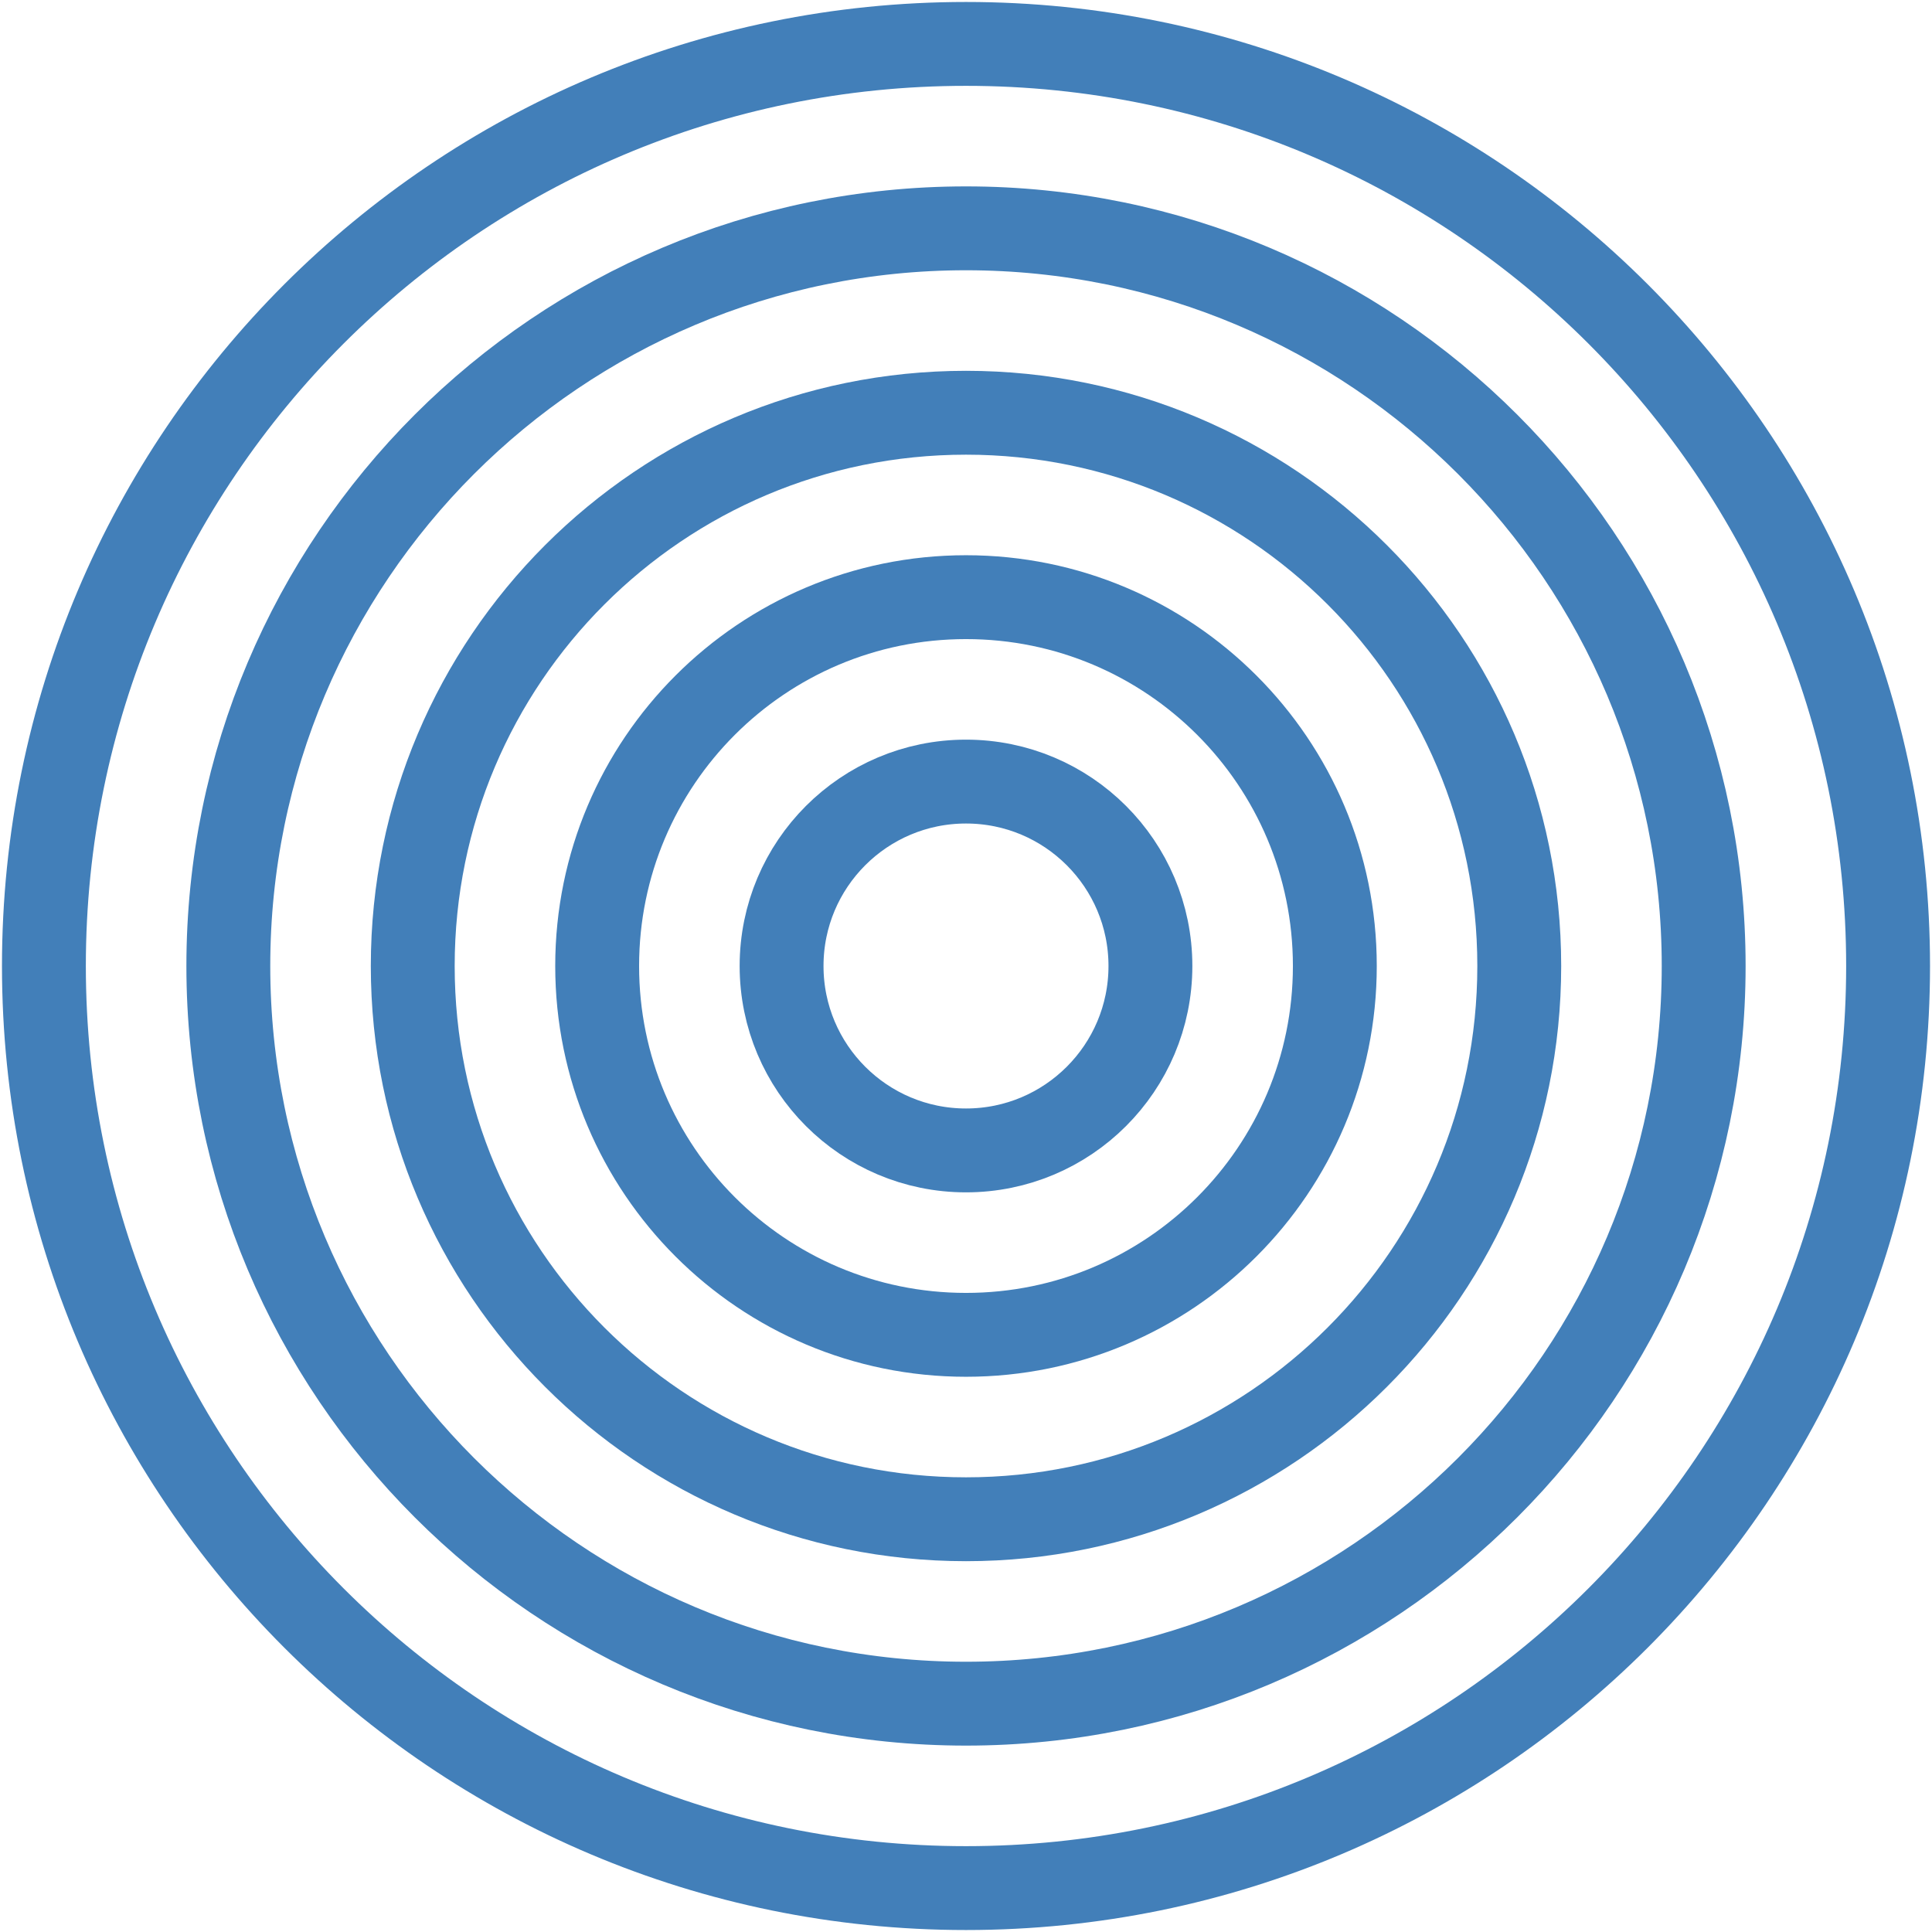
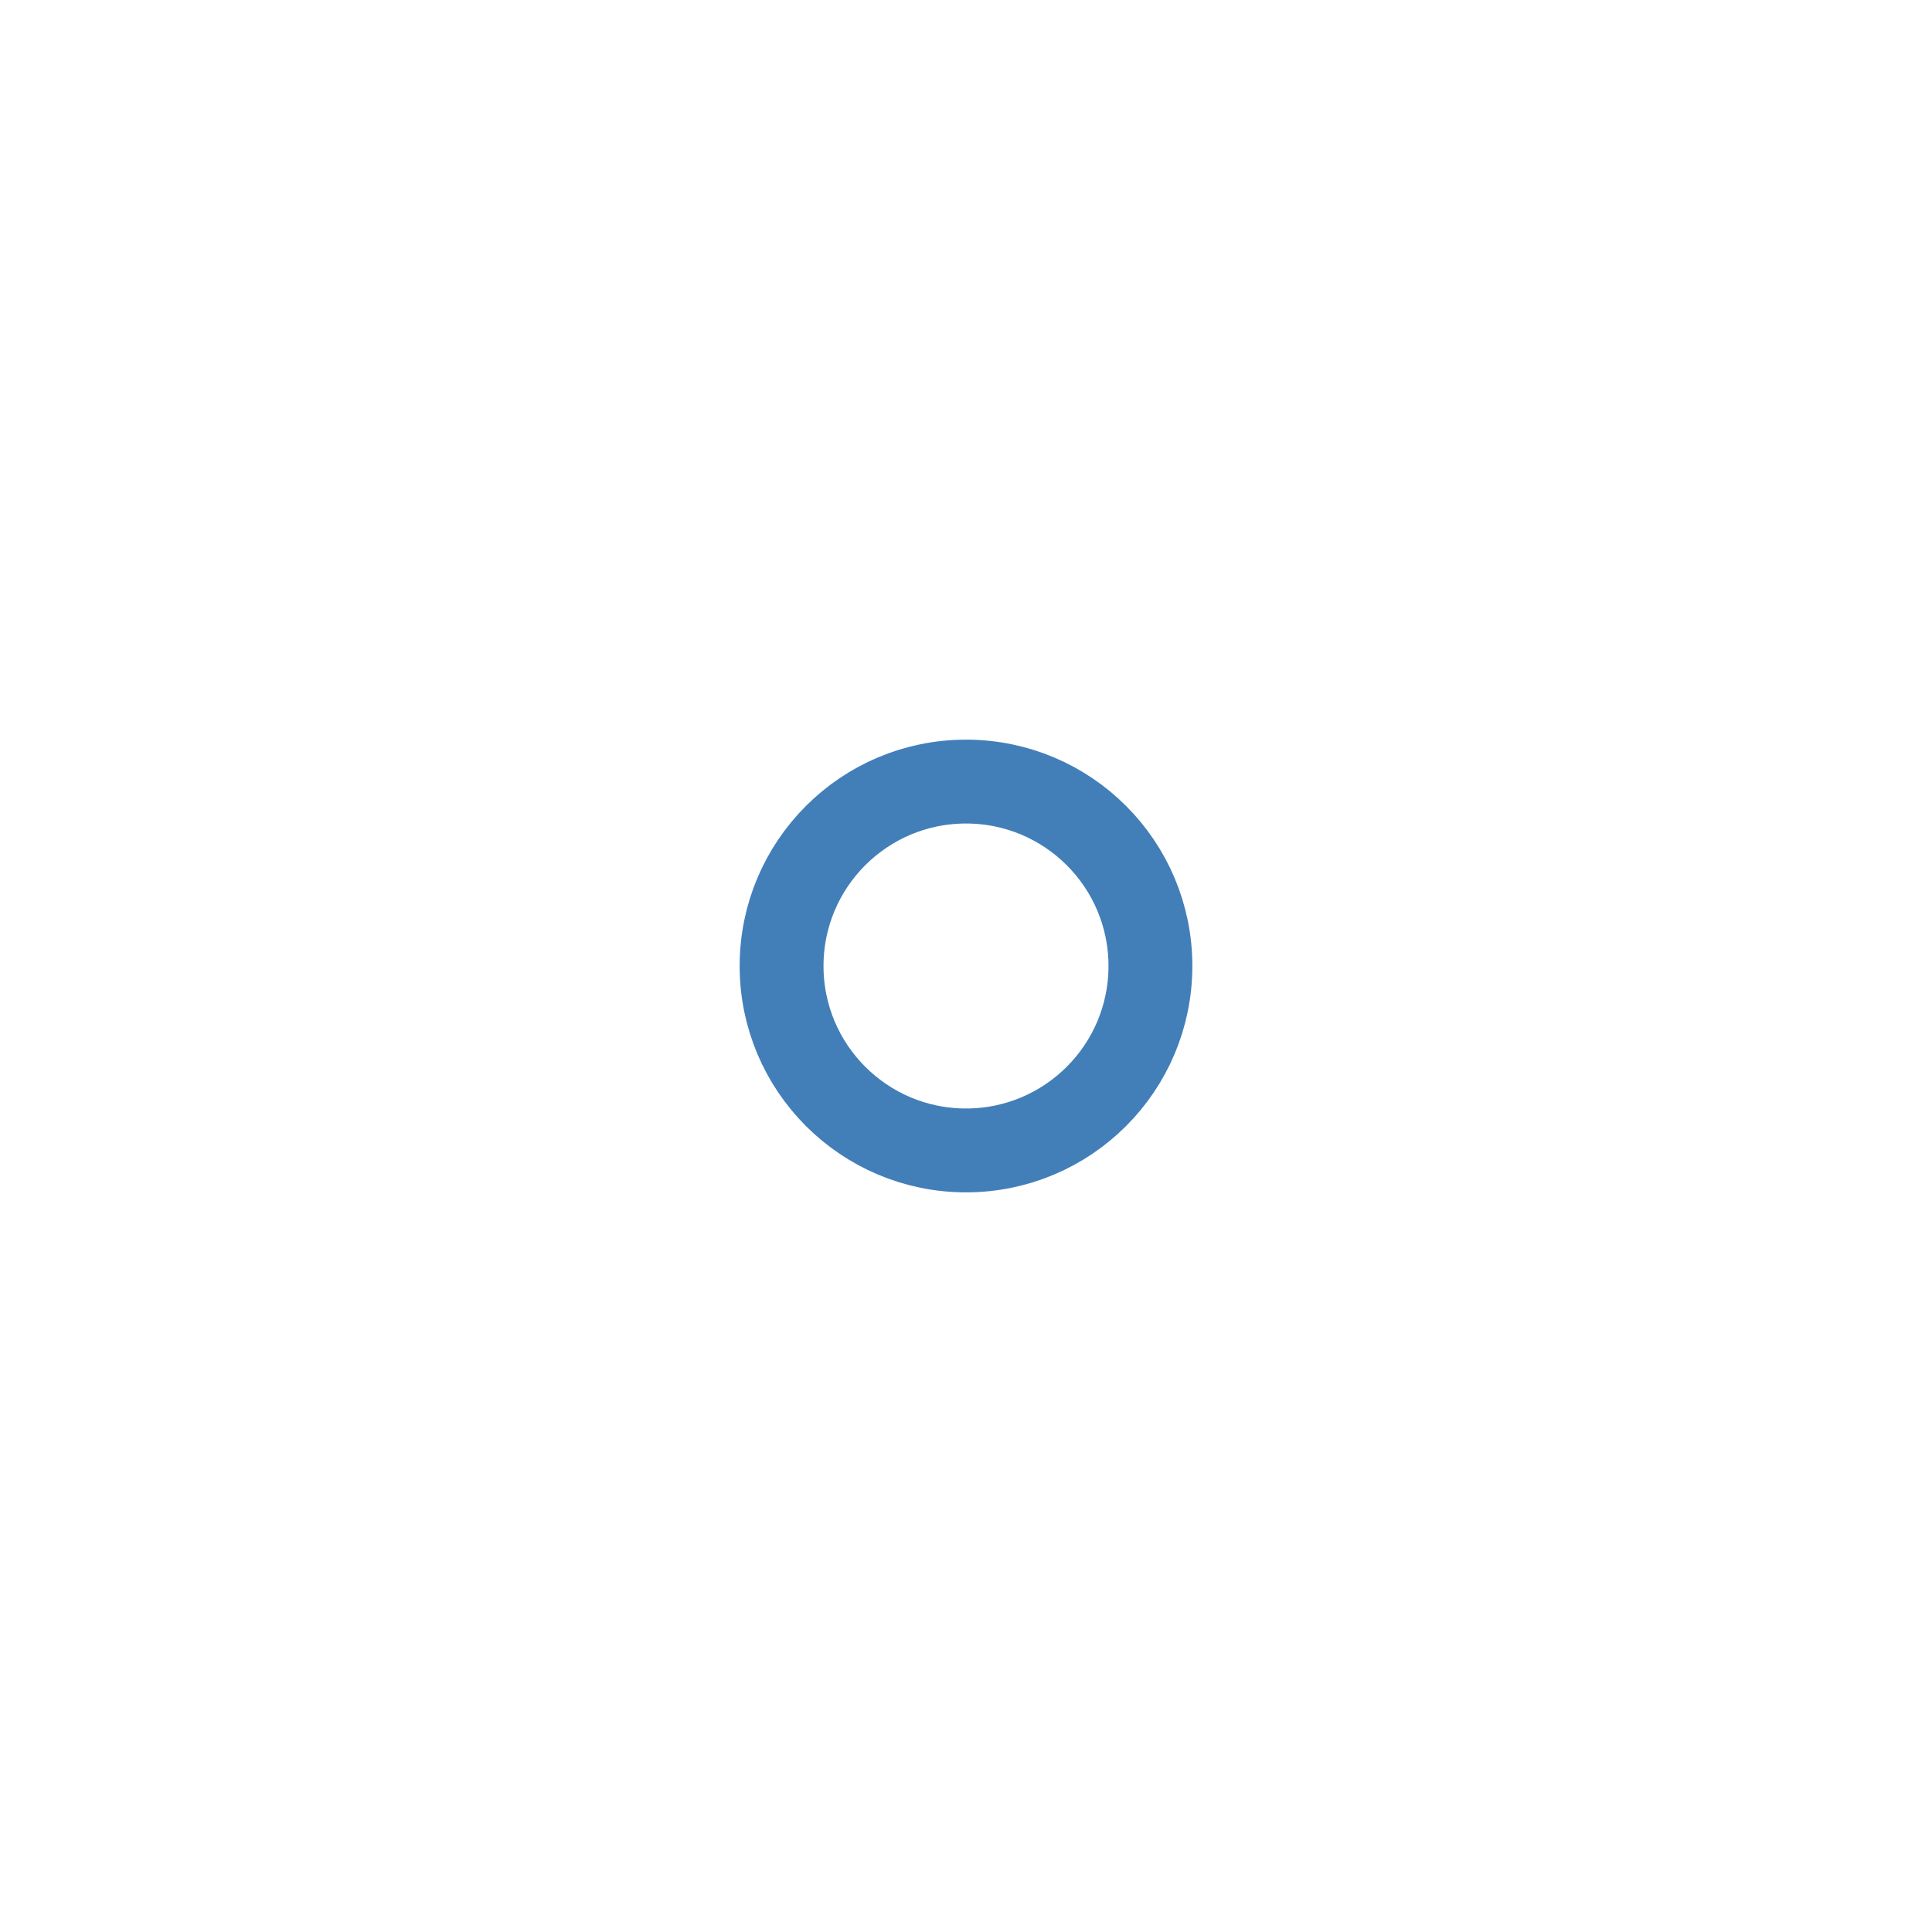
<svg xmlns="http://www.w3.org/2000/svg" id="Layer_1" viewBox="0 0 88 88">
  <defs>
    <style>      .st0 {        fill: none;        stroke: #427fb9;        stroke-width: 3.82px;      }    </style>
  </defs>
-   <path class="st0" d="M2,44C2,20.8,20.8,2,44,2s42,18.8,42,42-18.8,42-42,42S2,67.2,2,44Z" />
-   <path class="st0" d="M10.4,44c0-18.56,15.04-33.6,33.6-33.6s33.6,15.04,33.6,33.6-15.04,33.6-33.6,33.6S10.4,62.56,10.4,44Z" />
-   <path class="st0" d="M18.8,44c0-13.92,11.28-25.2,25.2-25.2s25.2,11.28,25.2,25.2-11.28,25.2-25.2,25.2-25.2-11.28-25.2-25.2Z" />
-   <path class="st0" d="M27.2,44c0-9.28,7.52-16.8,16.8-16.8s16.8,7.52,16.8,16.8-7.52,16.8-16.8,16.8-16.8-7.52-16.8-16.8Z" />
  <path class="st0" d="M35.6,44c0-4.64,3.76-8.4,8.4-8.4s8.4,3.76,8.4,8.4-3.76,8.4-8.4,8.4-8.4-3.76-8.4-8.4Z" />
</svg>